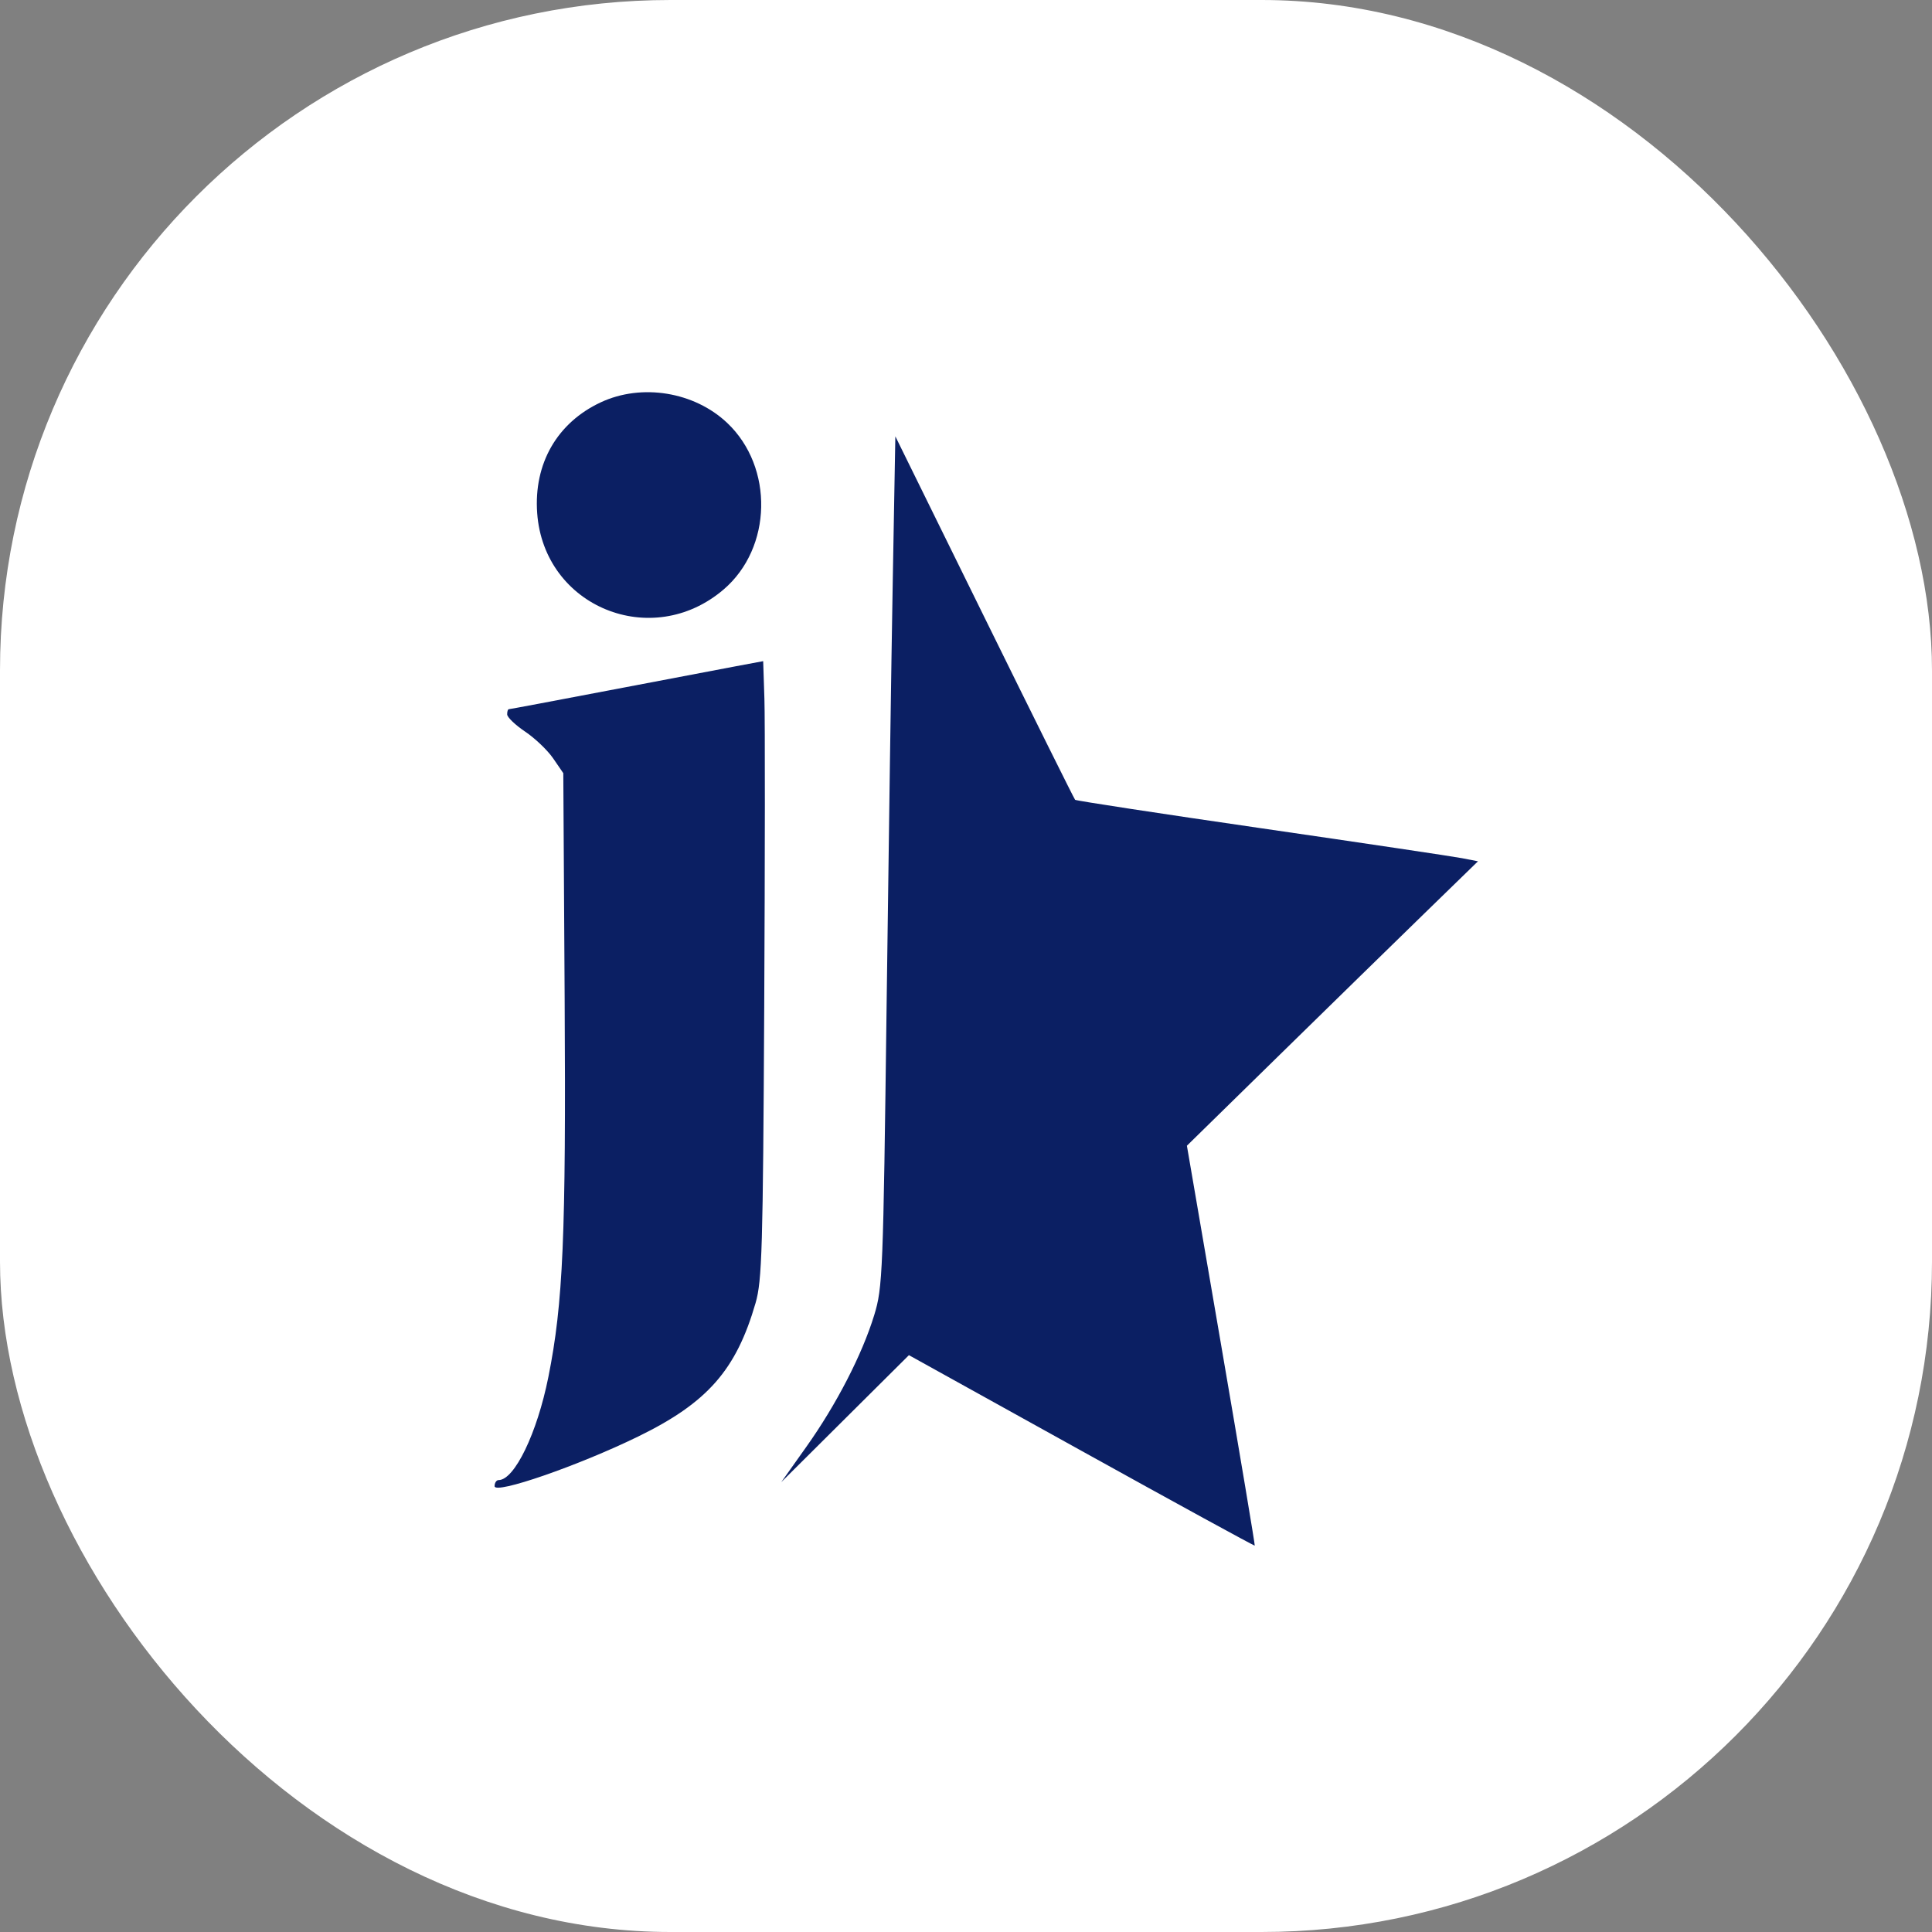
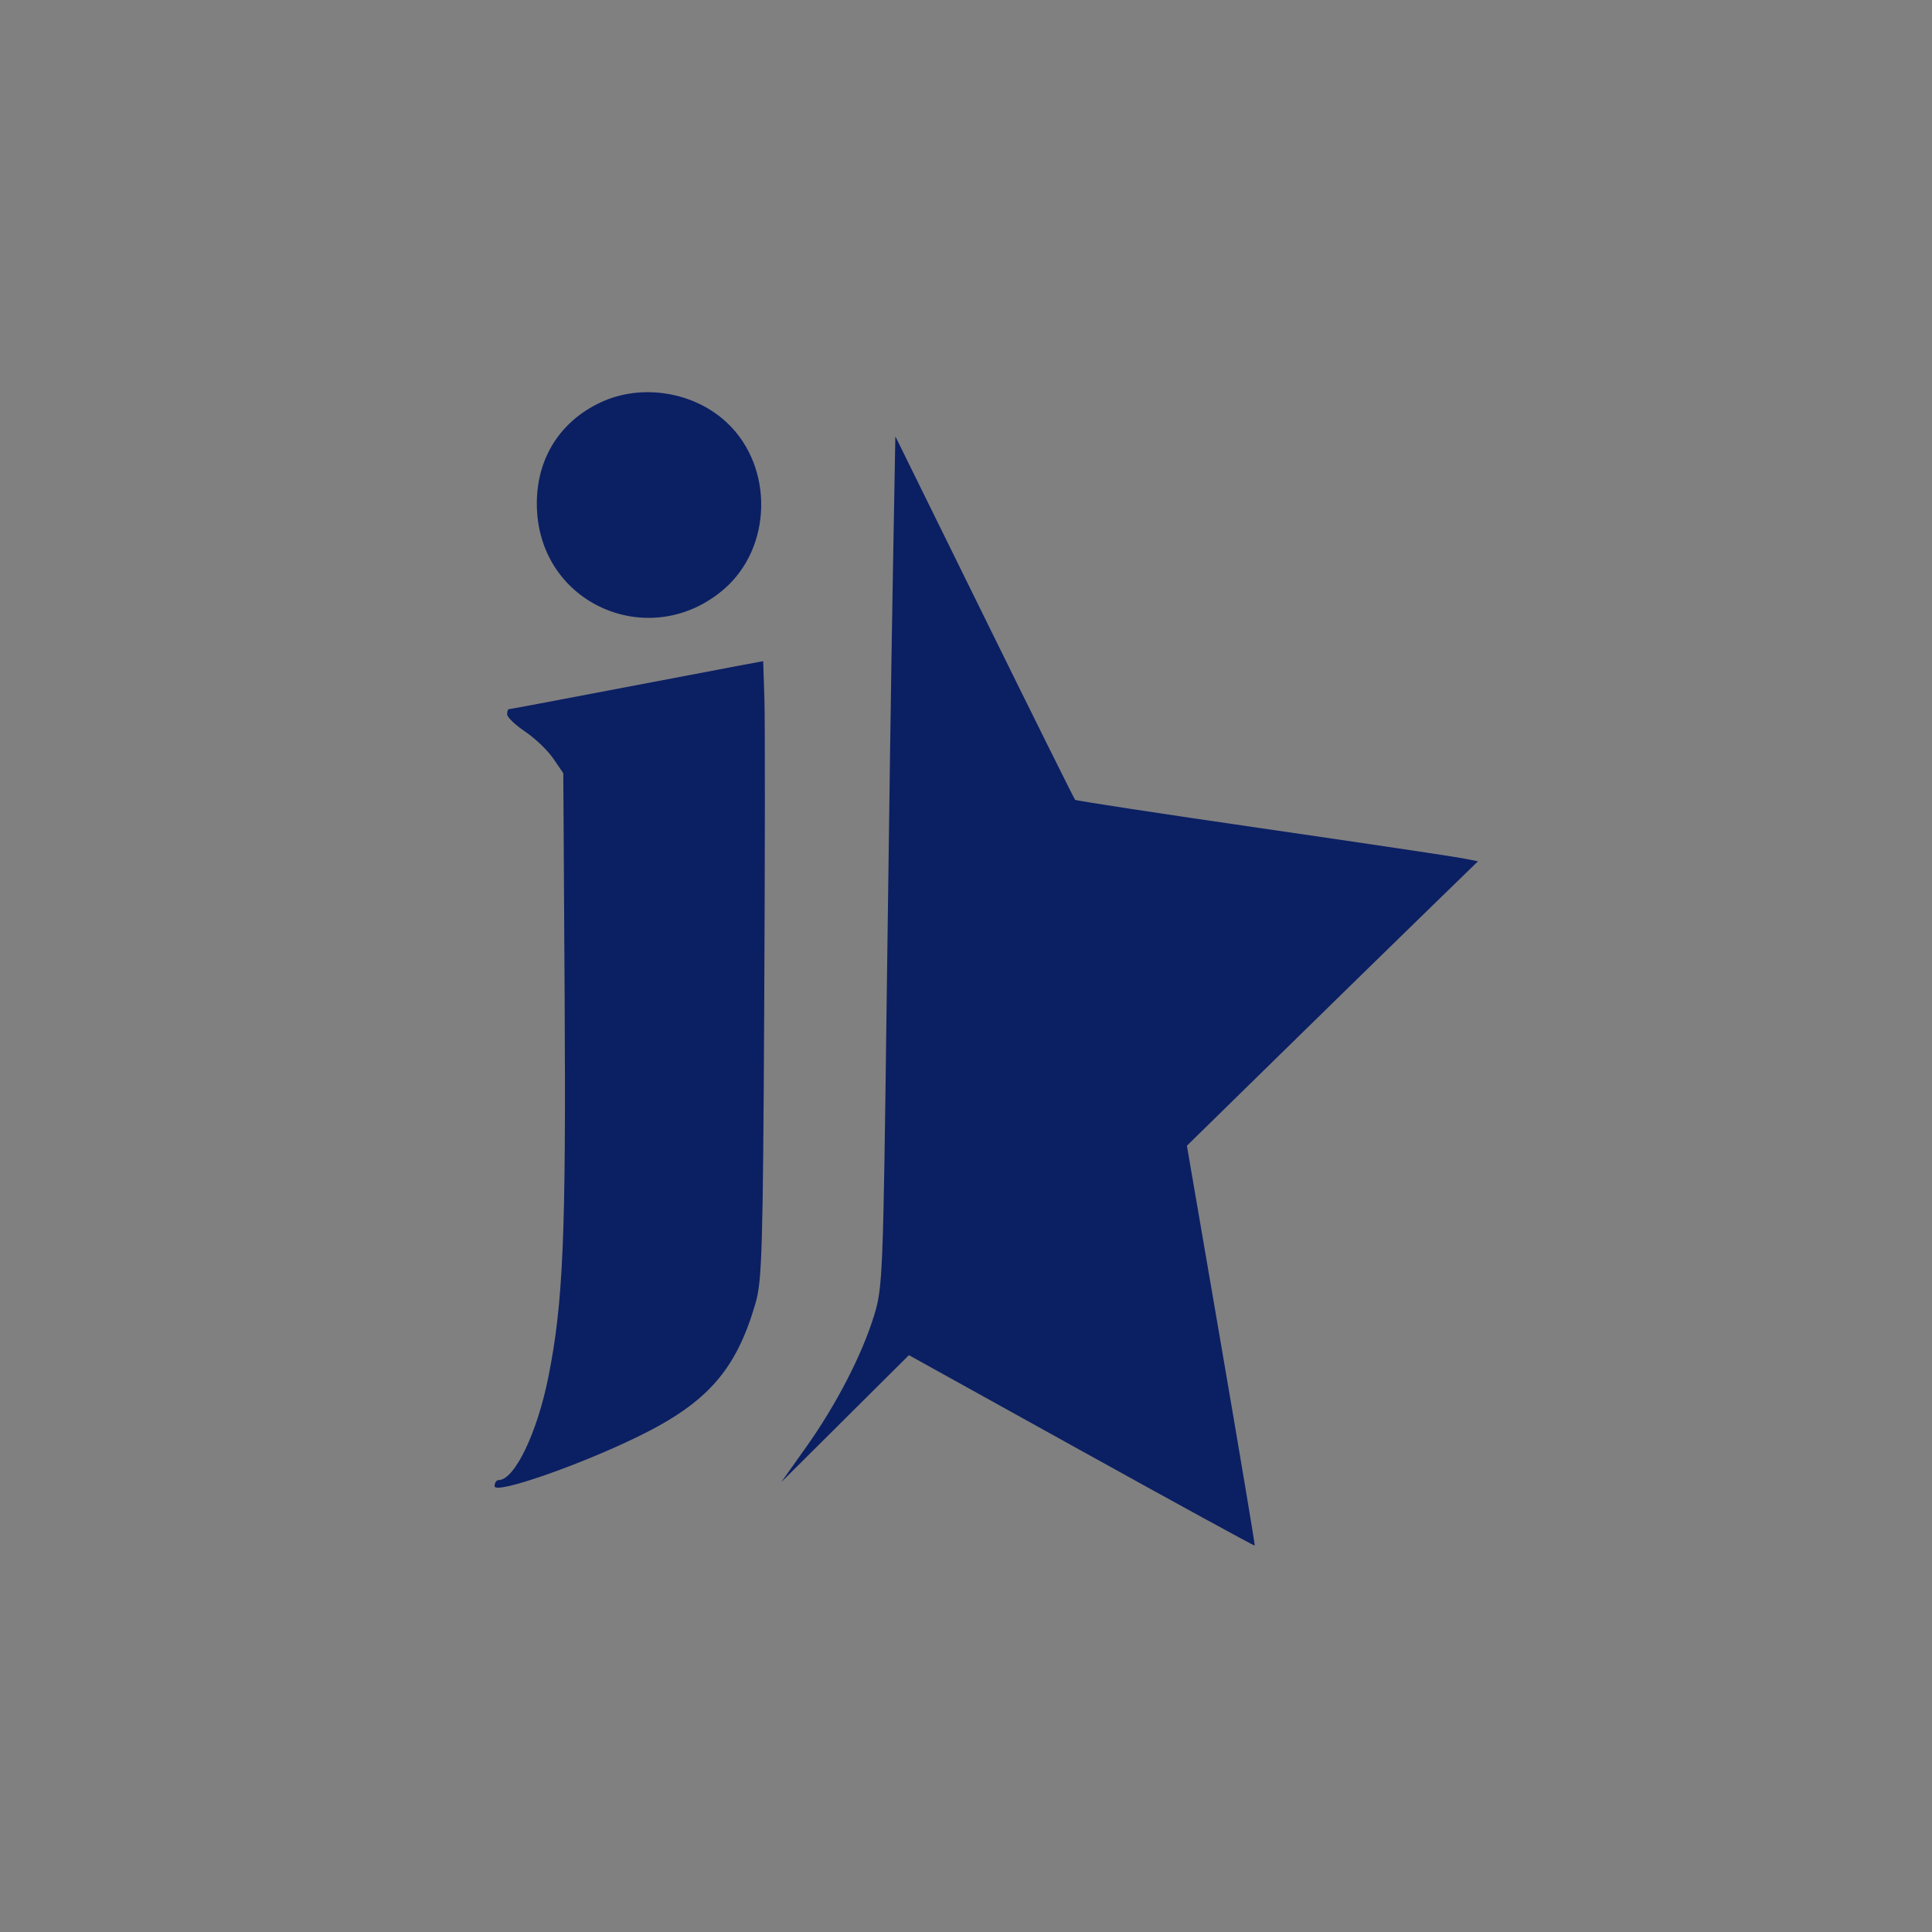
<svg xmlns="http://www.w3.org/2000/svg" version="1.1" width="1000" height="1000">
  <rect width="100%" height="100%" fill="#808080" stroke="none" />
  <svg width="1000" height="1000" viewBox="0 0 1000 1000" fill="none">
-     <rect width="1000" height="1000" rx="347" fill="white" />
    <path fill-rule="evenodd" clip-rule="evenodd" d="M310.961 208.242C288.371 218.791 276.213 239.958 278.042 265.546C281.51 314.061 337.385 336.942 374.583 305.078C399.706 283.56 400.598 241.832 376.422 218.927C359.382 202.779 332.169 198.339 310.961 208.242ZM462.098 300.24C461.363 341.157 459.93 440.144 458.91 520.215C457.139 659.539 456.863 666.439 452.492 680.71C446.241 701.12 432.943 726.924 417.386 748.834L404.368 767.167L437.413 734.298L470.458 701.43L559.784 750.952C608.912 778.19 649.266 800.261 649.458 799.998C649.647 799.735 641.826 753.057 632.073 696.271L614.339 593.024L662.017 546.317C688.24 520.629 722.137 487.505 737.347 472.708L765 445.806L756.745 444.199C752.204 443.315 705.481 436.346 652.913 428.716C600.344 421.085 556.947 414.453 556.473 413.978C555.999 413.504 534.87 370.981 509.522 319.483L463.432 225.85L462.098 300.24ZM381.008 344.83C373.303 346.268 343.881 351.863 315.625 357.263C287.371 362.664 263.85 367.083 263.358 367.083C262.867 367.083 262.488 368.298 262.513 369.779C262.539 371.263 266.733 375.277 271.833 378.7C276.932 382.123 283.459 388.36 286.334 392.559L291.563 400.194L292.261 516.82C292.994 639.505 291.487 674.55 283.829 712.766C278.001 741.849 266.292 766.089 258.071 766.089C256.931 766.089 256 767.508 256 769.242C256 773.657 299.348 758.663 330.358 743.52C366.178 726.029 381.06 709.096 391.085 674.425C394.43 662.861 394.904 646.573 395.561 521.293C395.966 444.188 396.009 372.352 395.658 361.659L395.018 342.216L381.008 344.83Z" fill="#0B1F63" />
  </svg>
  <style>@media (prefers-color-scheme: light) { :root { filter: none; } }
@media (prefers-color-scheme: dark) { :root { filter: none; } }
</style>
</svg>